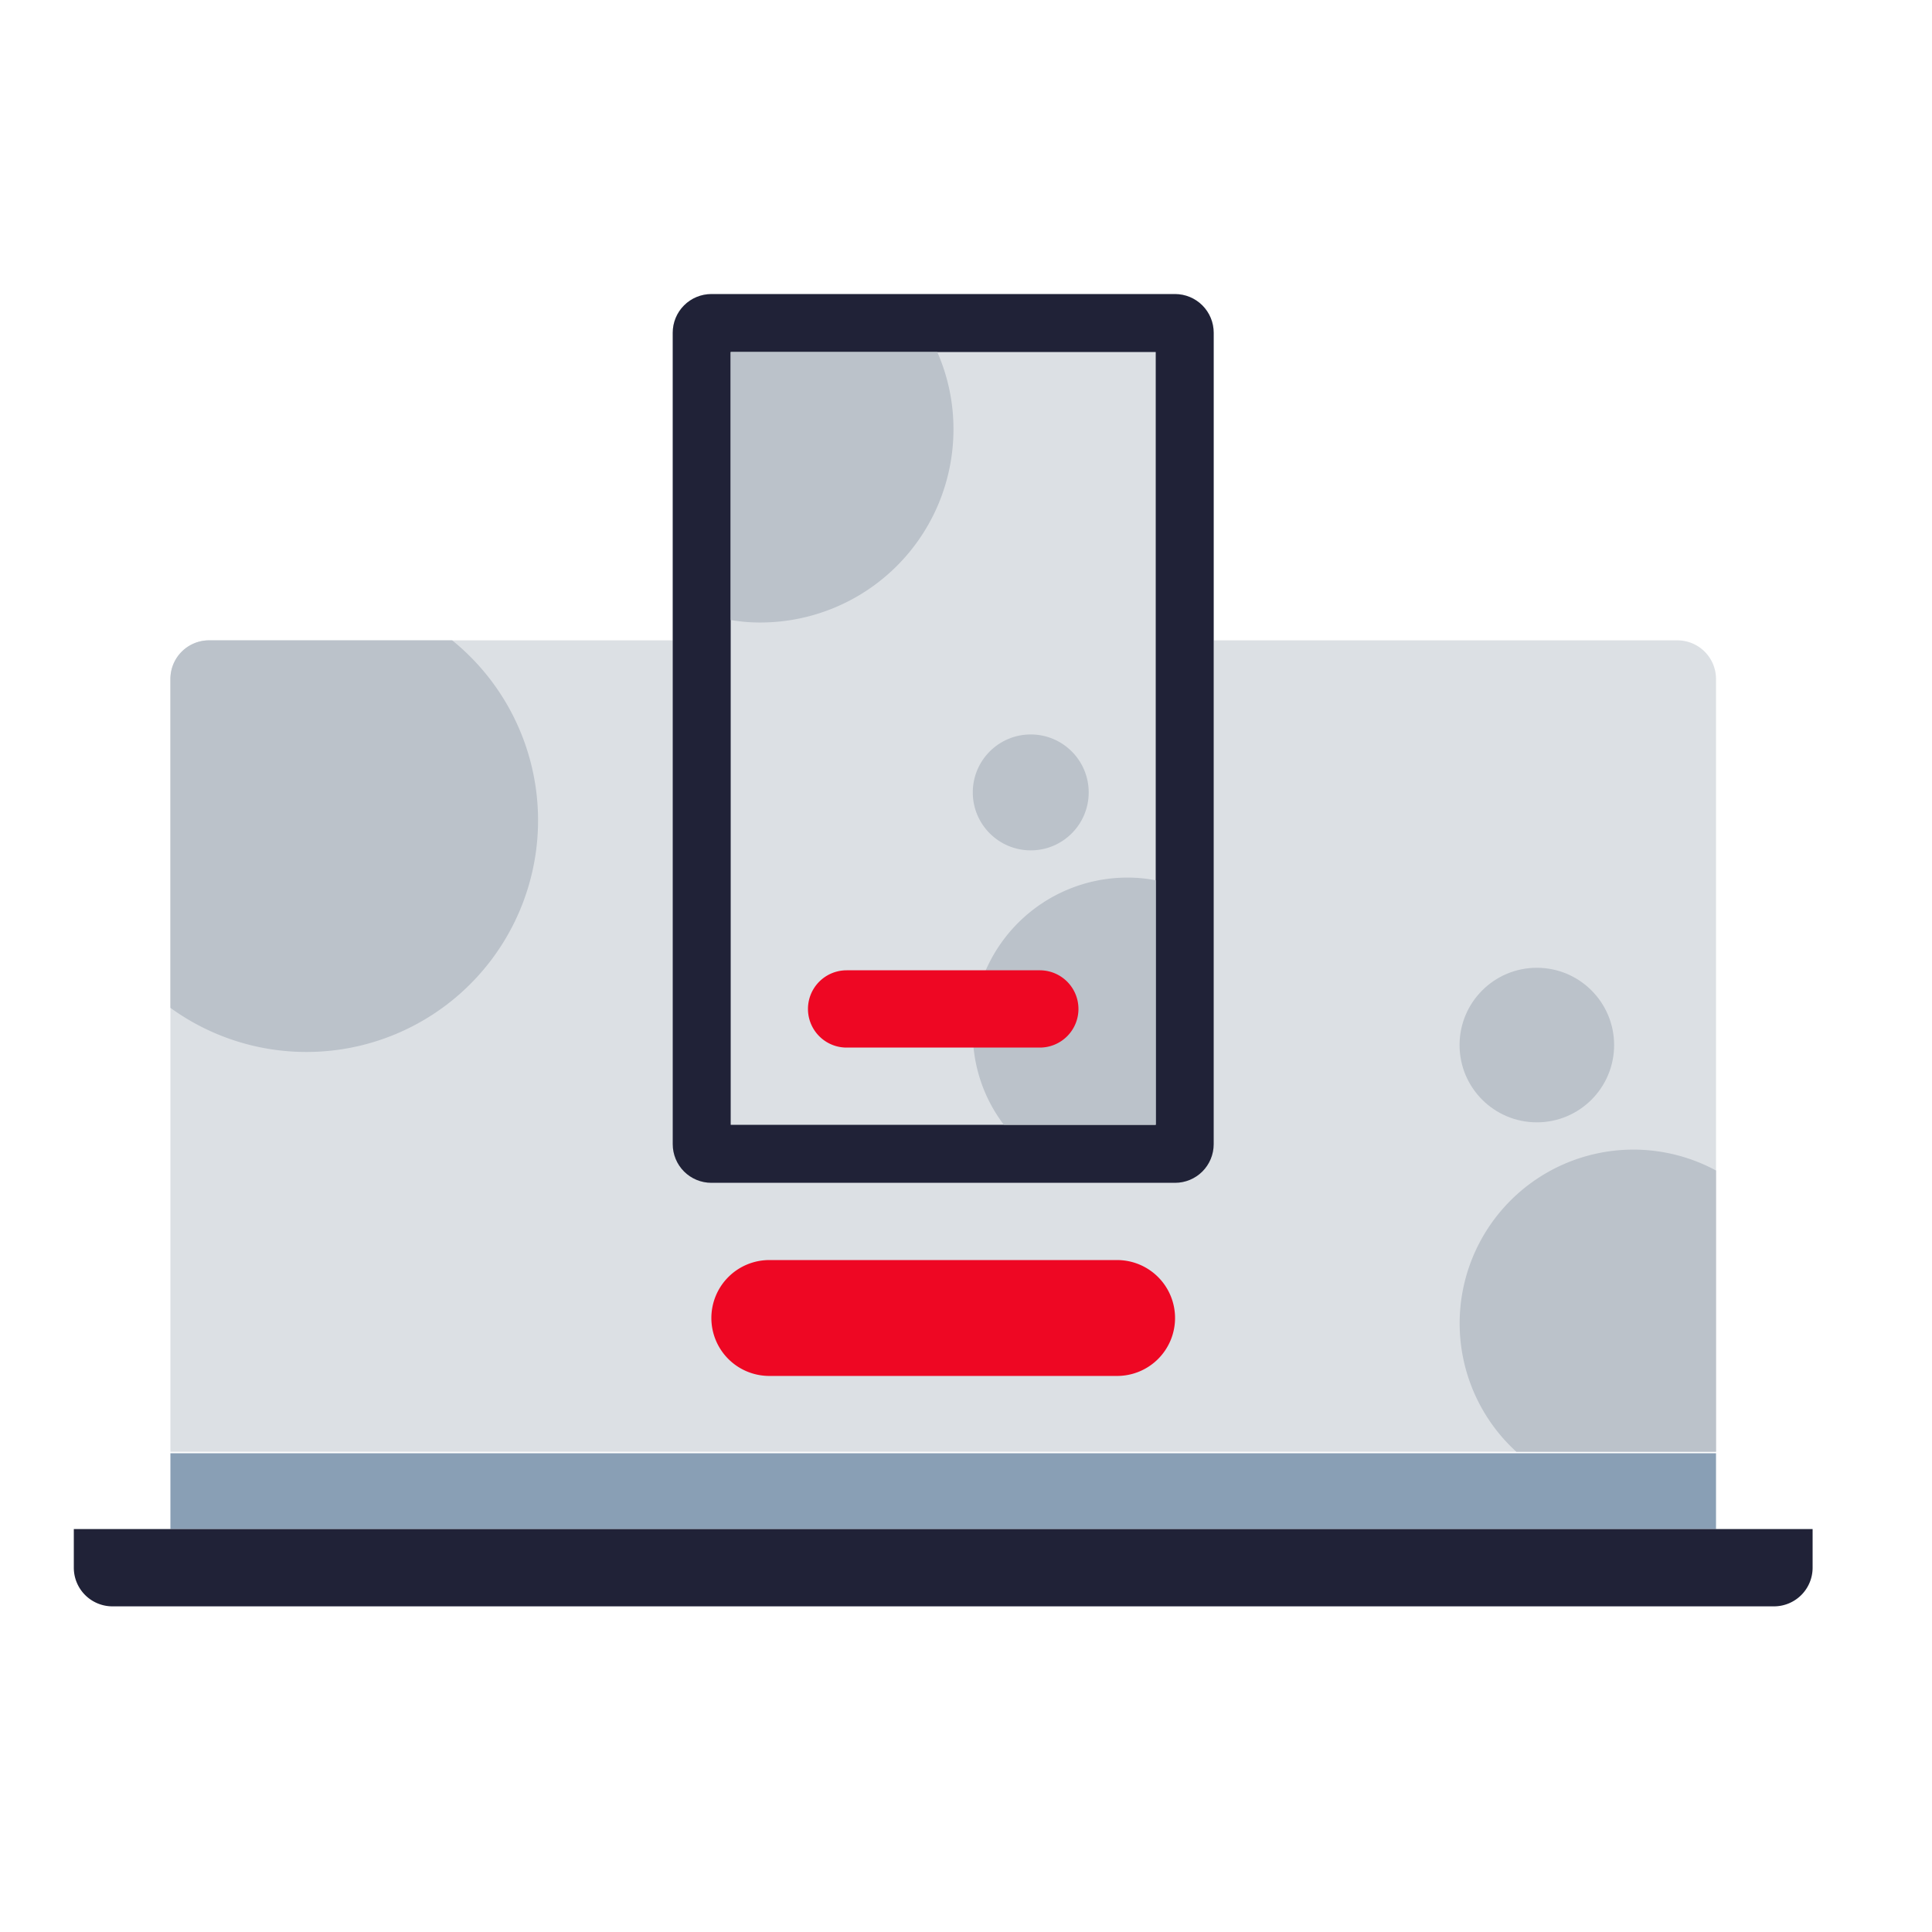
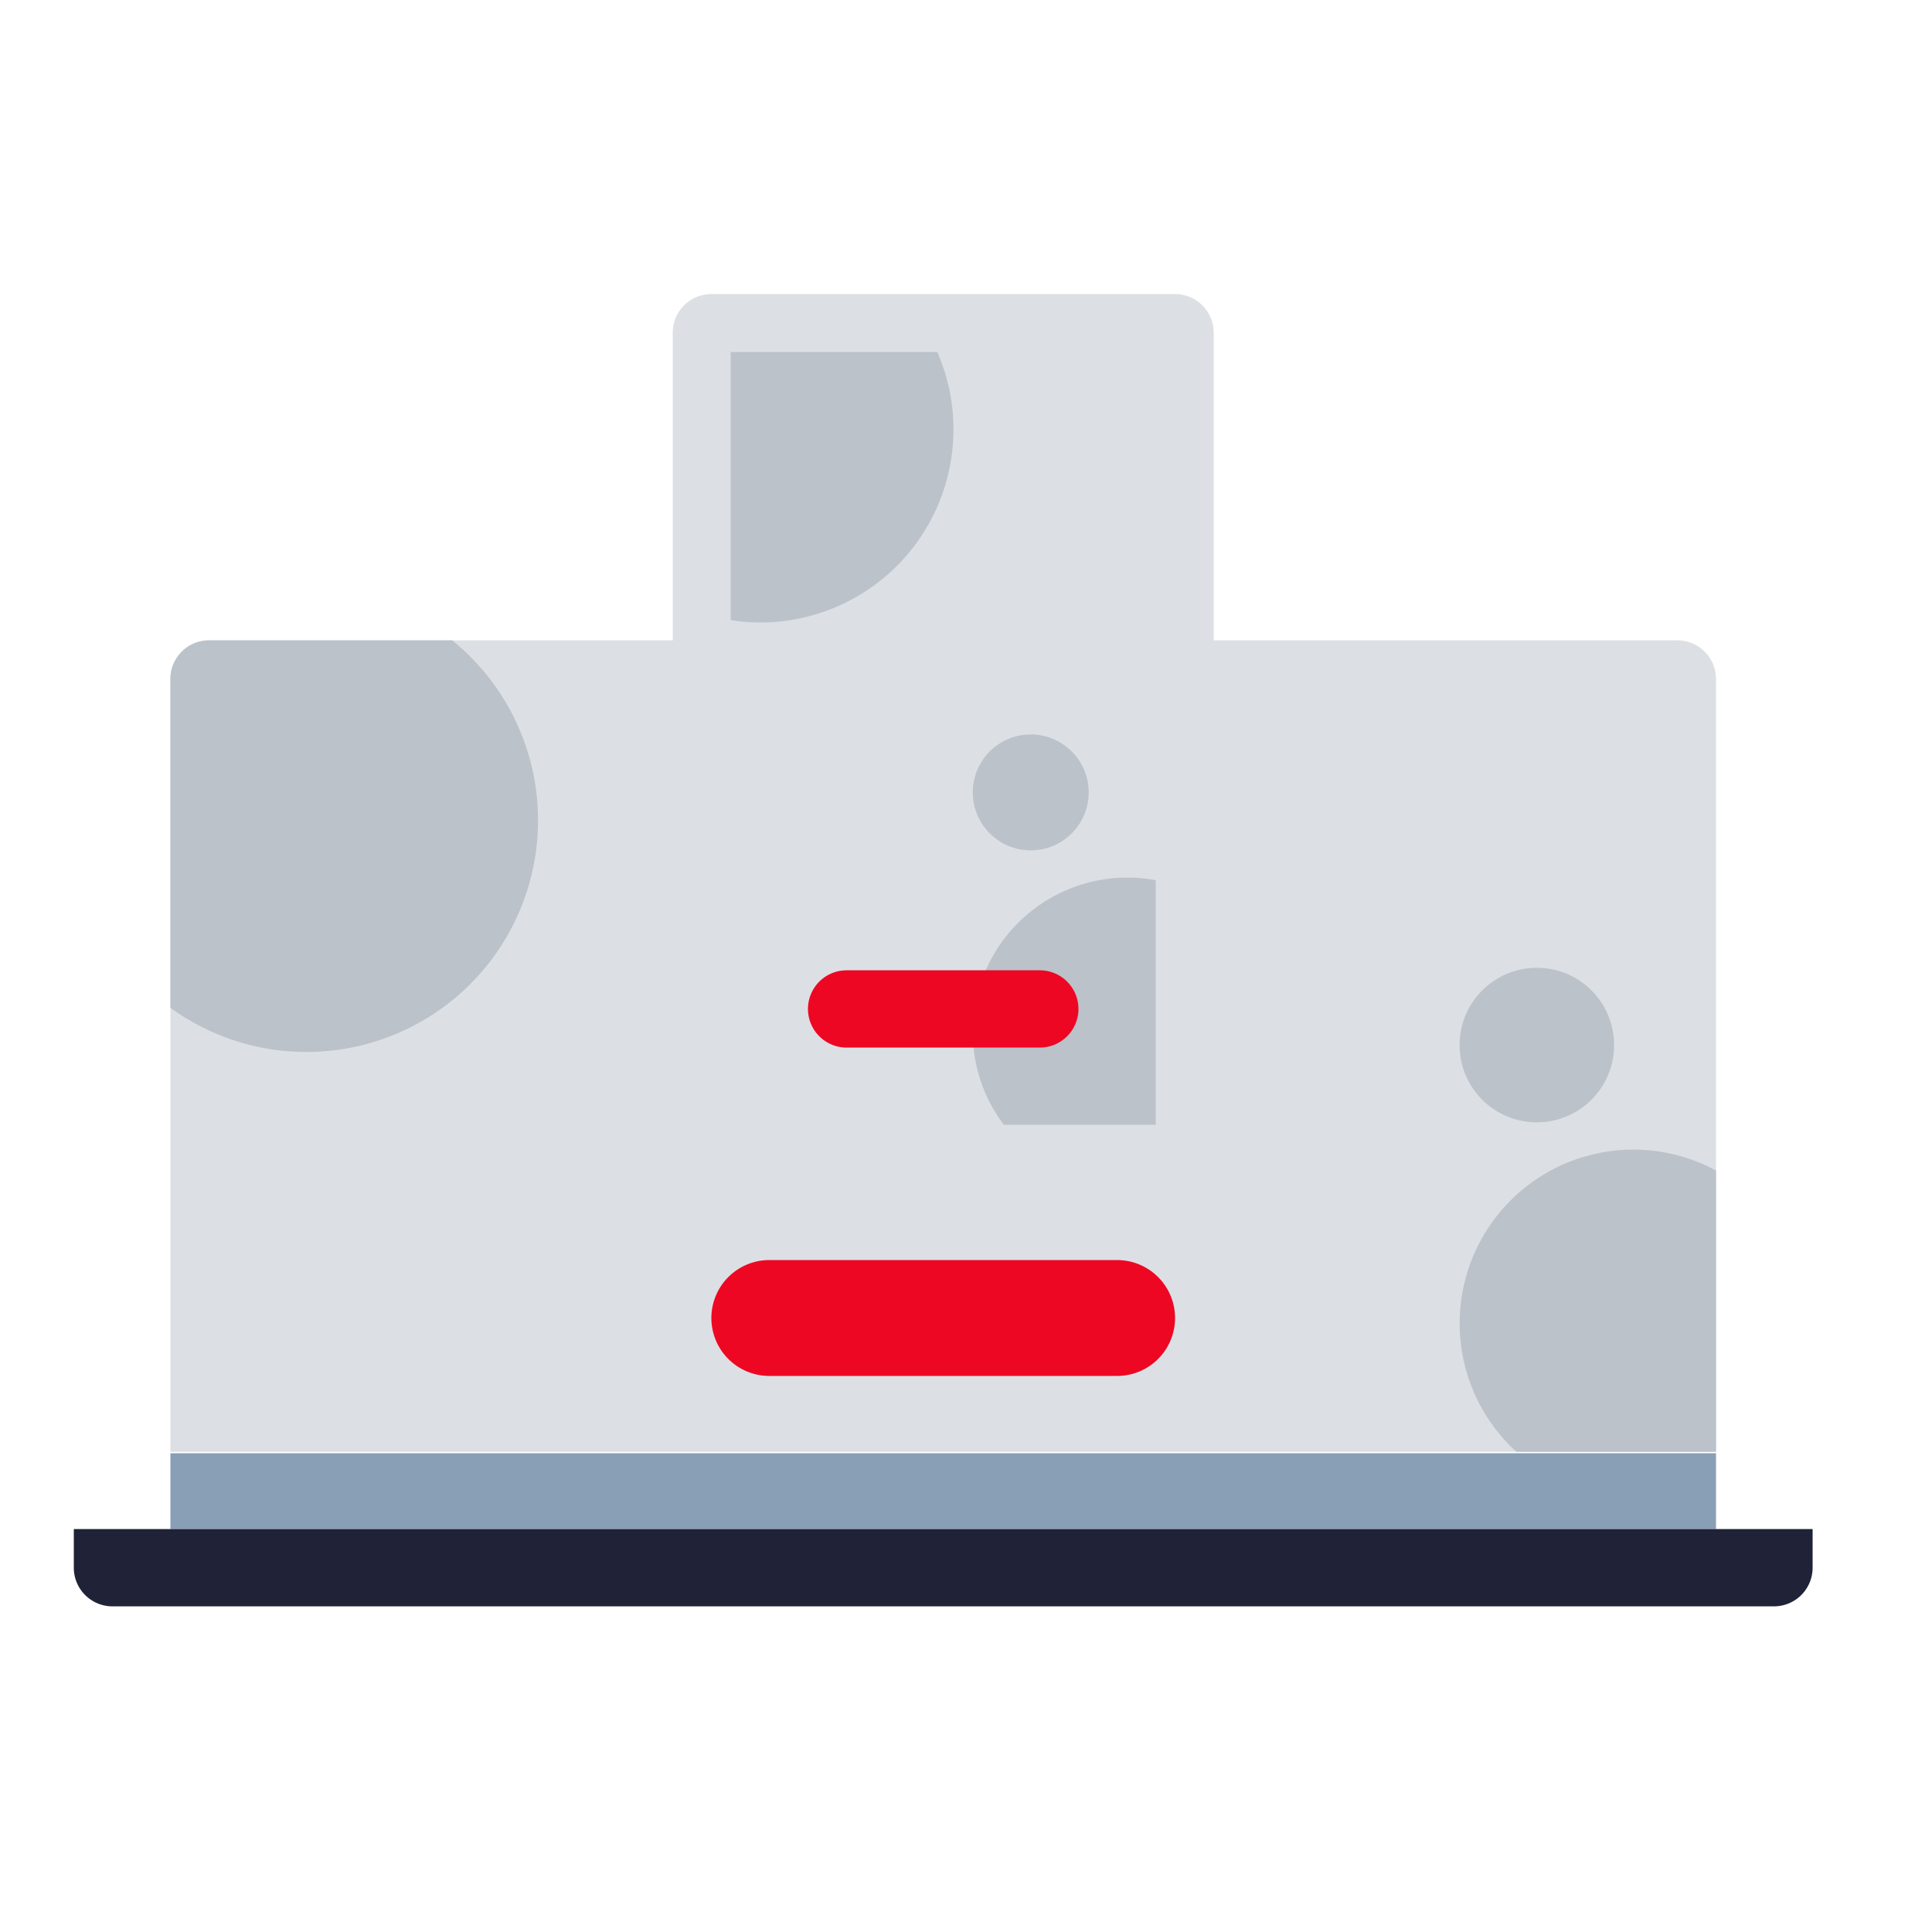
<svg xmlns="http://www.w3.org/2000/svg" width="88" height="88" viewBox="0 0 88 88">
  <defs>
    <style>.a{clip-rule:evenodd;}.b{fill:none;}.c{fill:#899fb5;}.d,.k{fill:#dce0e4;}.d,.e,.g,.h{fill-rule:evenodd;}.e,.f{fill:#bbc2ca;}.g,.j{fill:#202237;}.h{fill:#ee0723;}.i{clip-path:url(#a);}</style>
    <clipPath id="a">
-       <path class="a" d="M55.64,1.8A1.761,1.761,0,0,0,53.88.038H32.76A1.761,1.761,0,0,0,31,1.8v36.96a1.759,1.759,0,0,0,1.76,1.76H53.88a1.759,1.759,0,0,0,1.76-1.76V1.8Z" transform="translate(-31 -0.038)" />
-     </clipPath>
+       </clipPath>
  </defs>
  <g transform="translate(0)">
    <rect class="b" width="88" height="88" transform="translate(0)" />
    <g transform="translate(3.362 13.394)">
      <g transform="translate(0 15.773)">
        <rect class="c" width="70.4" height="3.452" transform="translate(4.4 37.027)" />
        <g transform="translate(4.4)">
          <path class="d" d="M75.4,19.722a1.76,1.76,0,0,0-1.76-1.76H6.76A1.76,1.76,0,0,0,5,19.722v35.2H75.4v-35.2Z" transform="translate(-5 -17.962)" />
          <path class="e" d="M17.835,17.962A10.55,10.55,0,0,1,5,34.7V19.722a1.76,1.76,0,0,1,1.76-1.76Z" transform="translate(-5 -17.962)" />
-           <path class="e" d="M74.314,58.085a7.914,7.914,0,0,1,9.093-12.812V58.085Z" transform="translate(-13.007 -21.125)" />
+           <path class="e" d="M74.314,58.085a7.914,7.914,0,0,1,9.093-12.812V58.085" transform="translate(-13.007 -21.125)" />
          <circle class="f" cx="3.52" cy="3.52" r="3.52" transform="translate(58.719 14.914)" />
        </g>
        <path class="g" d="M77.44,67.482a1.76,1.76,0,0,0,1.76-1.76v-1.76H0v1.76a1.76,1.76,0,0,0,1.76,1.76Z" transform="translate(0 -23.482)" />
        <path class="h" d="M54.12,52.678a2.64,2.64,0,0,0-2.64-2.64H35.64A2.64,2.64,0,0,0,33,52.678v0a2.638,2.638,0,0,0,2.638,2.638H51.482A2.638,2.638,0,0,0,54.12,52.68Z" transform="translate(-3.96 -21.811)" />
      </g>
      <g transform="translate(27.28 0)">
        <path class="d" d="M55.64,1.8A1.761,1.761,0,0,0,53.88.038H32.76A1.761,1.761,0,0,0,31,1.8v36.96a1.759,1.759,0,0,0,1.76,1.76H53.88a1.759,1.759,0,0,0,1.76-1.76V1.8Z" transform="translate(-31 -0.038)" />
        <g class="i">
          <rect class="j" width="24.64" height="40.48" transform="translate(0 0)" />
        </g>
        <g transform="translate(2.64 2.64)">
          <rect class="k" width="19.36" height="35.2" />
          <path class="e" d="M43.409,3.038a8.676,8.676,0,0,1,.738,3.52,8.8,8.8,0,0,1-8.8,8.8A7.615,7.615,0,0,1,34,15.244V3.038Z" transform="translate(-34 -3.038)" />
          <path class="e" d="M47.946,41.5a6.941,6.941,0,0,1-1.414-4.218,7.043,7.043,0,0,1,7.04-7.04,6.6,6.6,0,0,1,1.292.124V41.5Z" transform="translate(-35.504 -6.303)" />
          <circle class="f" cx="2.64" cy="2.64" r="2.64" transform="translate(11.027 17.419)" />
          <path class="h" d="M50.32,36.8a1.76,1.76,0,0,0-1.76-1.76h-8.8a1.76,1.76,0,0,0,0,3.52h8.8a1.76,1.76,0,0,0,1.76-1.76Z" transform="translate(-34.48 -6.878)" />
        </g>
      </g>
    </g>
  </g>
</svg>